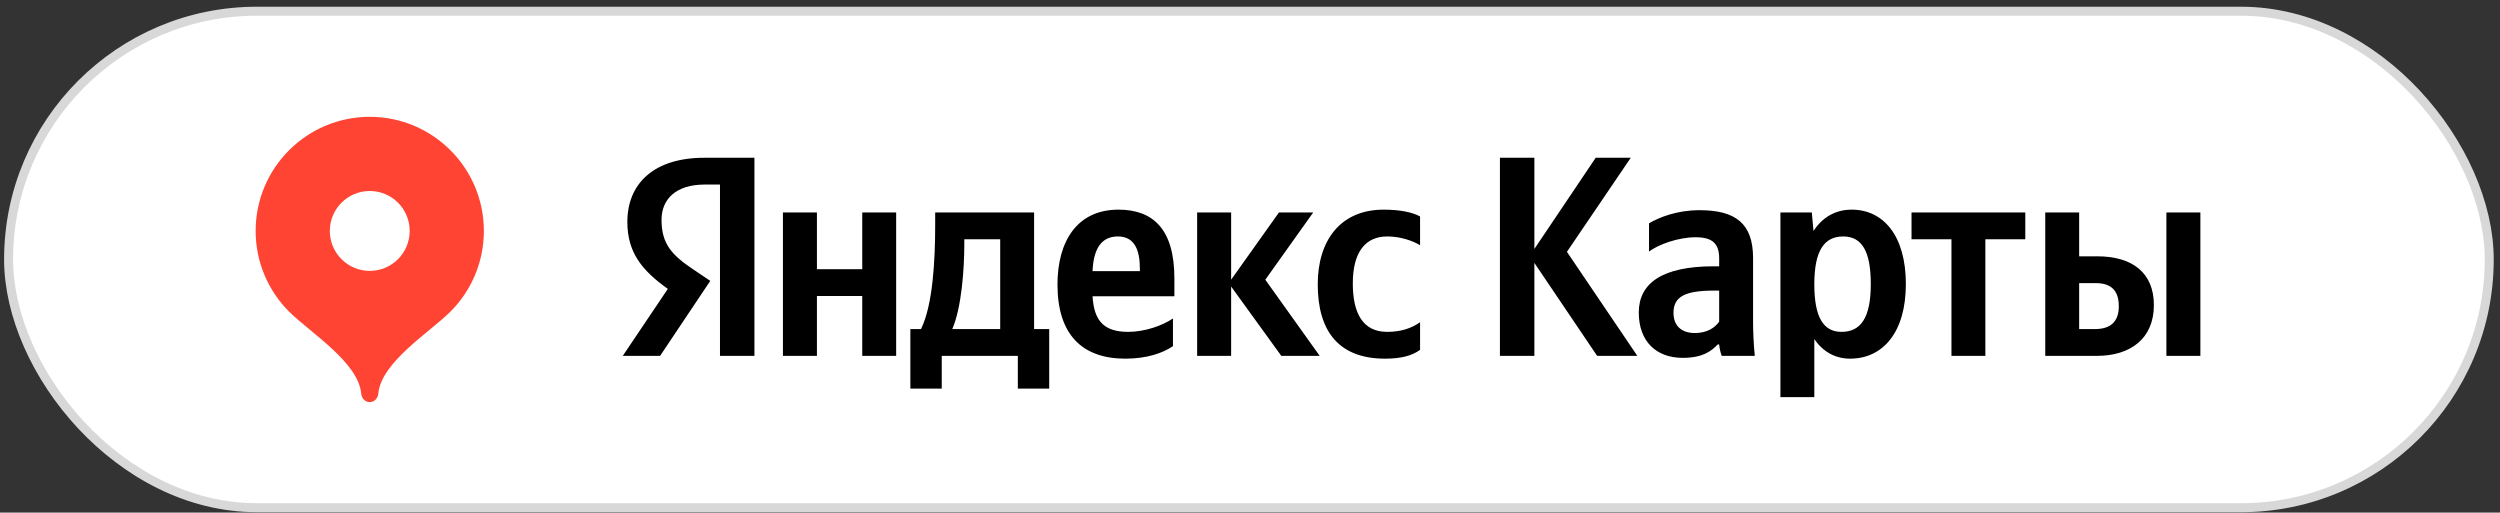
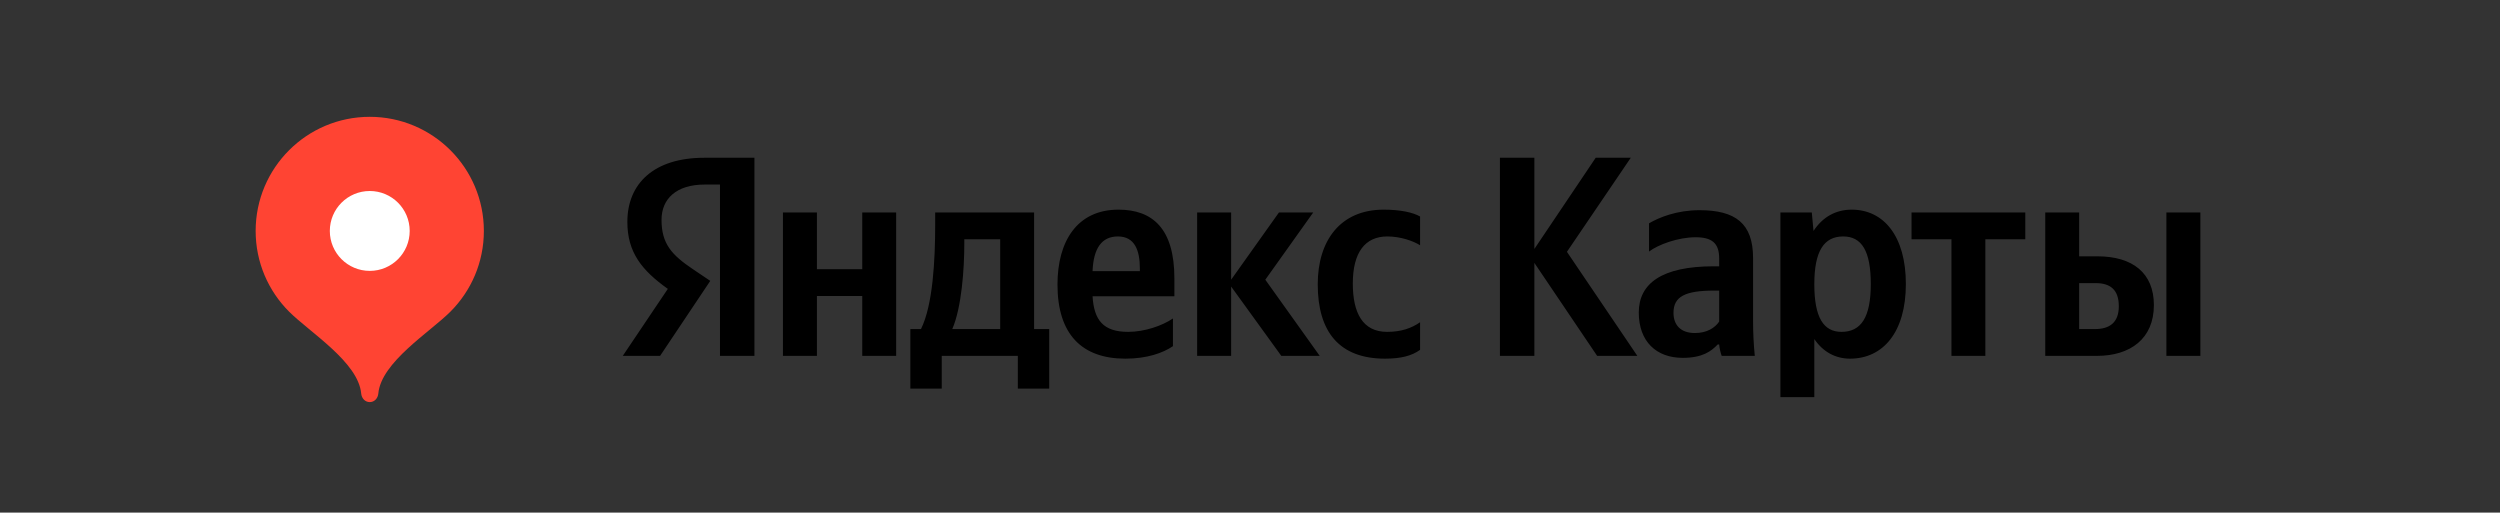
<svg xmlns="http://www.w3.org/2000/svg" width="278" height="57" viewBox="0 0 278 57" fill="none">
  <rect x="0" y="0" width="278" height="57" fill="#333333" stroke="none" />
-   <rect x="0.955" y="1.248" width="275.848" height="55.208" rx="27.604" fill="white" stroke="#D8D8D8" />
  <path d="M80.062 39.573H83.892V17.543H78.312C72.702 17.543 69.762 20.423 69.762 24.673C69.762 28.063 71.372 30.063 74.262 32.123L69.252 39.573H73.402L78.982 31.233L77.052 29.933C74.702 28.353 73.562 27.113 73.562 24.453C73.562 22.103 75.212 20.523 78.352 20.523H80.062V39.573ZM154.012 39.883C155.762 39.883 156.992 39.573 157.912 38.903V35.833C156.962 36.493 155.822 36.903 154.242 36.903C151.542 36.903 150.432 34.813 150.432 31.523C150.432 28.063 151.802 26.293 154.272 26.293C155.732 26.293 157.152 26.793 157.912 27.273V24.073C157.122 23.623 155.732 23.313 153.862 23.313C149.042 23.313 146.532 26.763 146.532 31.613C146.532 36.943 148.972 39.883 154.012 39.883ZM130.432 38.493V35.413C129.262 36.213 127.292 36.903 125.452 36.903C122.692 36.903 121.652 35.613 121.492 32.943H130.592V30.953C130.592 25.403 128.152 23.313 124.372 23.313C119.782 23.313 117.592 26.823 117.592 31.643C117.592 37.193 120.322 39.883 125.142 39.883C127.542 39.883 129.322 39.253 130.432 38.493ZM142.482 39.573H146.752L140.702 31.103L146.032 23.623H142.222L136.902 31.103V23.623H133.122V39.573H136.902V31.863L142.482 39.573ZM116.672 36.593H114.992V23.623H103.992V24.993C103.992 28.883 103.742 33.923 102.412 36.593H101.232V43.213H104.722V39.573H113.182V43.213H116.672V36.593ZM95.882 23.623V29.933H90.842V23.623H87.062V39.573H90.842V32.913H95.882V39.573H99.652V23.623H95.882ZM124.312 26.293C126.182 26.293 126.752 27.843 126.752 29.843V30.153H121.492C121.592 27.623 122.502 26.293 124.312 26.293ZM111.222 36.593H105.892C106.942 34.183 107.232 29.843 107.232 27.083V26.603H111.222V36.593ZM177.602 39.573H182.072L174.242 28.003L181.342 17.543H177.442L170.622 27.683V17.543H166.792V39.573H170.622V29.233L177.602 39.573ZM194.942 28.693C194.942 24.833 192.972 23.373 188.982 23.373C186.482 23.373 184.512 24.163 183.372 24.833V27.973C184.382 27.203 186.602 26.383 188.542 26.383C190.342 26.383 191.172 27.013 191.172 28.733V29.613H190.562C184.792 29.613 182.232 31.523 182.232 34.753C182.232 37.983 184.192 39.793 187.112 39.793C189.332 39.793 190.282 39.063 191.012 38.303H191.172C191.202 38.713 191.332 39.253 191.452 39.573H195.132C195.002 38.273 194.942 36.973 194.942 35.673V28.693ZM191.172 35.763C190.692 36.463 189.802 37.033 188.472 37.033C186.892 37.033 186.092 36.143 186.092 34.783C186.092 32.973 187.392 32.313 190.632 32.313H191.172V35.763ZM201.472 23.623H197.982V44.163H201.752V37.703C202.712 39.123 204.102 39.883 205.722 39.883C209.392 39.883 211.932 36.943 211.932 31.583C211.932 26.253 209.462 23.313 205.912 23.313C204.132 23.313 202.672 24.133 201.662 25.683L201.472 23.623ZM204.772 36.903C202.772 36.903 201.752 35.293 201.752 31.613C201.752 27.903 202.832 26.293 204.962 26.293C207.022 26.293 208.032 27.903 208.032 31.583C208.032 35.293 206.952 36.903 204.772 36.903ZM225.212 26.603V23.623H212.562V26.603H217.002V39.573H220.772V26.603H225.212ZM227.432 23.623V39.573H233.172C236.882 39.573 239.512 37.673 239.512 33.923C239.512 30.373 237.162 28.503 233.232 28.503H231.202V23.623H227.432ZM240.902 23.623V39.573H244.682V23.623H240.902ZM232.952 36.593H231.202V31.483H233.042C234.662 31.483 235.612 32.213 235.612 34.053C235.612 35.893 234.562 36.593 232.952 36.593Z" fill="black" />
  <path d="M41.117 12.991C34.109 12.991 28.428 18.672 28.428 25.68C28.428 29.183 29.847 32.355 32.142 34.651C34.439 36.948 39.848 40.273 40.165 43.762C40.213 44.286 40.592 44.714 41.117 44.714C41.642 44.714 42.021 44.286 42.069 43.762C42.386 40.273 47.795 36.948 50.091 34.651C52.387 32.355 53.806 29.183 53.806 25.68C53.806 18.672 48.125 12.991 41.117 12.991Z" fill="#FF4433" />
  <path d="M41.117 30.122C43.57 30.122 45.558 28.133 45.558 25.681C45.558 23.228 43.57 21.239 41.117 21.239C38.664 21.239 36.676 23.228 36.676 25.681C36.676 28.133 38.664 30.122 41.117 30.122Z" fill="white" />
</svg>